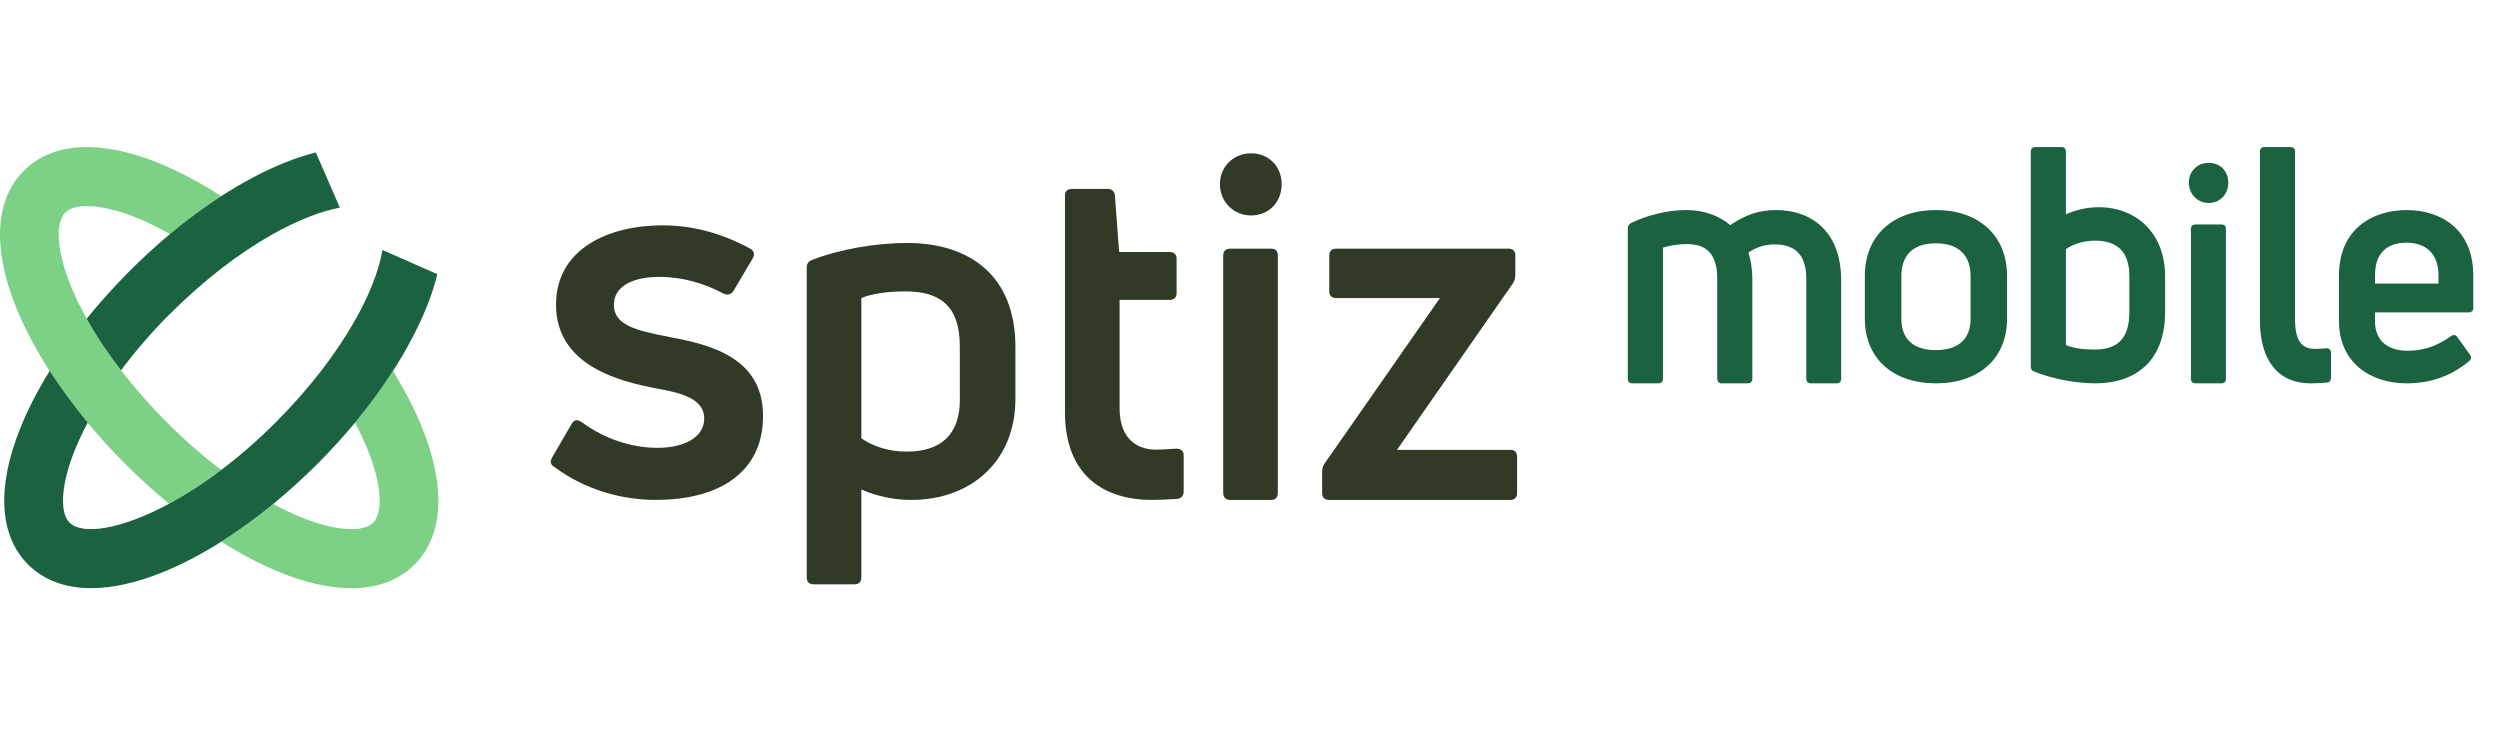
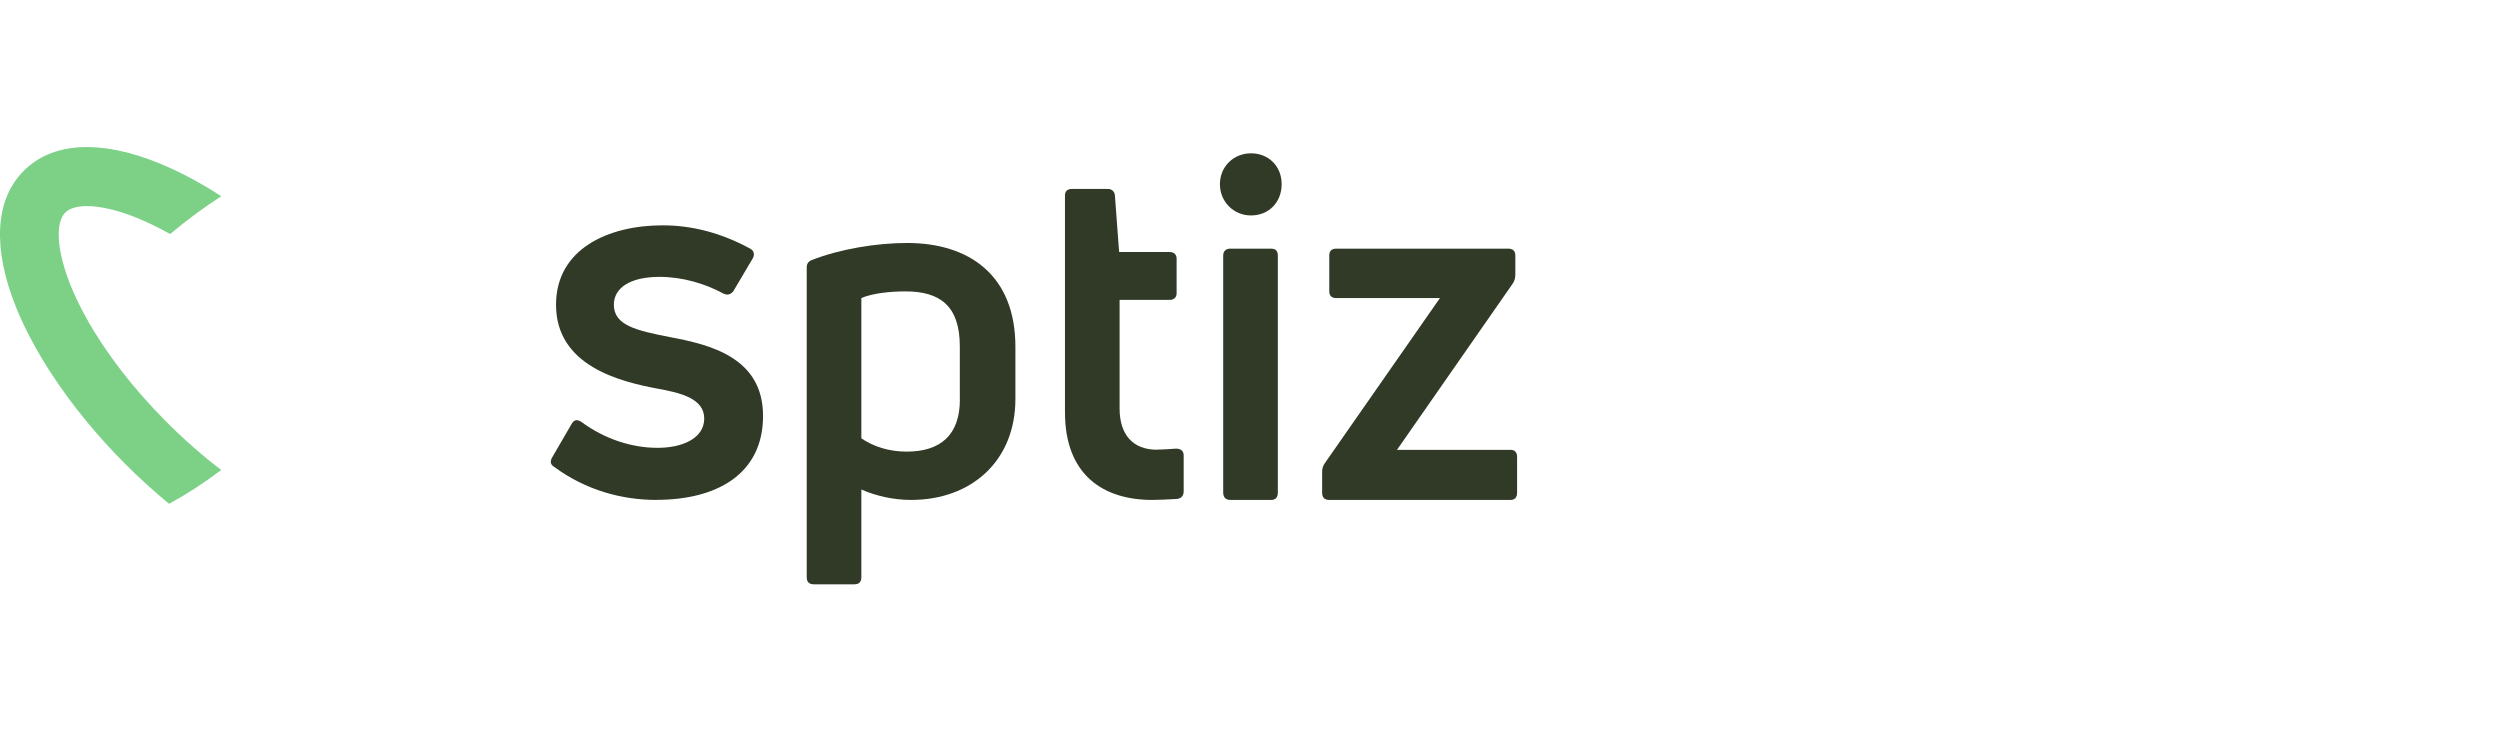
<svg xmlns="http://www.w3.org/2000/svg" width="68" height="20" viewBox="0 0 68 20" fill="none">
-   <path d="M48.307 5.714C49.337 5.714 50.079 6.364 50.079 7.609V10.294C50.079 10.383 50.038 10.427 49.964 10.427H49.247C49.172 10.427 49.131 10.383 49.131 10.294V7.573C49.131 6.995 48.876 6.648 48.282 6.648C48.01 6.648 47.771 6.719 47.557 6.87C47.623 7.084 47.664 7.324 47.664 7.59V10.294C47.664 10.383 47.622 10.427 47.54 10.427H46.831C46.757 10.427 46.708 10.383 46.708 10.294V7.573C46.708 6.924 46.427 6.639 45.891 6.639C45.611 6.639 45.397 6.684 45.232 6.737V10.294C45.232 10.383 45.191 10.427 45.108 10.427H44.399C44.317 10.427 44.276 10.383 44.276 10.294V6.221C44.276 6.15 44.301 6.097 44.375 6.061C44.828 5.848 45.348 5.714 45.867 5.714C46.353 5.714 46.757 5.866 47.062 6.123C47.474 5.848 47.829 5.714 48.307 5.714ZM52.658 5.714C53.829 5.714 54.592 6.41 54.592 7.506V8.671C54.592 9.749 53.829 10.427 52.658 10.427C51.487 10.427 50.724 9.749 50.724 8.671V7.506C50.724 6.41 51.487 5.714 52.658 5.714ZM56.07 4C56.153 4 56.193 4.045 56.193 4.133V5.83C56.449 5.715 56.755 5.636 57.085 5.636C58.124 5.636 58.891 6.361 58.891 7.51V8.482C58.891 9.826 58.083 10.427 56.994 10.427C56.458 10.427 55.823 10.304 55.336 10.109C55.262 10.083 55.237 10.038 55.237 9.959V4.133C55.237 4.045 55.278 4 55.36 4H56.07ZM60.43 6.106C60.503 6.106 60.544 6.147 60.544 6.222V10.302C60.544 10.386 60.504 10.427 60.43 10.427H59.716C59.642 10.427 59.593 10.386 59.593 10.302V6.222C59.593 6.147 59.642 6.106 59.716 6.106H60.43ZM62.302 4C62.384 4 62.425 4.045 62.425 4.133V8.677C62.425 9.26 62.598 9.49 62.968 9.49C63.067 9.49 63.174 9.481 63.281 9.472C63.363 9.473 63.404 9.517 63.404 9.605V10.259C63.404 10.33 63.38 10.392 63.314 10.401C63.174 10.419 63.01 10.427 62.845 10.427C61.956 10.427 61.47 9.791 61.47 8.713V4.133C61.47 4.045 61.511 4 61.593 4H62.302ZM65.463 5.714C66.377 5.714 67.273 6.219 67.273 7.497V8.375C67.273 8.453 67.231 8.496 67.148 8.497H64.6V8.74C64.6 9.271 64.952 9.54 65.488 9.54C66.008 9.54 66.36 9.358 66.67 9.141C66.729 9.097 66.796 9.106 66.838 9.166L67.181 9.645C67.231 9.705 67.223 9.775 67.156 9.827C66.712 10.193 66.167 10.427 65.454 10.427C64.508 10.427 63.62 9.888 63.62 8.732V7.497C63.62 6.219 64.541 5.714 65.463 5.714ZM52.658 6.618C52.047 6.618 51.717 6.932 51.717 7.506V8.671C51.717 9.227 52.047 9.523 52.658 9.523C53.26 9.523 53.6 9.227 53.6 8.671V7.506C53.6 6.932 53.26 6.618 52.658 6.618ZM56.985 6.546C56.672 6.546 56.4 6.635 56.193 6.776V9.384C56.391 9.473 56.688 9.508 56.969 9.508C57.563 9.508 57.918 9.243 57.918 8.491V7.51C57.918 6.838 57.579 6.546 56.985 6.546ZM65.463 6.601C64.969 6.601 64.6 6.845 64.6 7.488V7.714H66.326V7.488C66.326 6.853 65.933 6.601 65.463 6.601ZM60.077 4.429C60.389 4.429 60.61 4.654 60.61 4.971C60.61 5.279 60.389 5.521 60.077 5.521C59.773 5.521 59.536 5.279 59.536 4.971C59.536 4.654 59.773 4.429 60.077 4.429Z" fill="#1B6240" />
-   <path d="M10.688 10.089C11.012 10.614 11.284 11.139 11.488 11.646V11.648C12.134 13.252 12.058 14.568 11.28 15.352C10.852 15.783 10.265 16 9.557 16C8.977 16 8.316 15.854 7.599 15.561C7.085 15.352 6.553 15.072 6.019 14.736C6.492 14.439 6.967 14.092 7.433 13.709C7.69 13.848 7.947 13.971 8.196 14.072C9.103 14.441 9.871 14.496 10.151 14.215C10.43 13.932 10.374 13.161 10.008 12.249C9.91 12.002 9.791 11.75 9.655 11.496C10.04 11.033 10.385 10.56 10.688 10.089Z" fill="#7CD187" />
  <path d="M0.644 4.648C1.423 3.863 2.73 3.789 4.325 4.439C4.876 4.662 5.447 4.968 6.019 5.337C5.553 5.638 5.085 5.983 4.627 6.366C4.321 6.194 4.019 6.046 3.726 5.928C3.204 5.714 2.727 5.606 2.365 5.606C2.098 5.606 1.892 5.665 1.773 5.784C1.494 6.067 1.55 6.838 1.916 7.751C2.037 8.05 2.185 8.36 2.361 8.672C2.617 9.133 2.933 9.605 3.294 10.075C3.655 10.544 4.065 11.01 4.511 11.459C5 11.951 5.508 12.396 6.017 12.784C5.524 13.155 5.045 13.463 4.598 13.703C4.185 13.362 3.777 12.993 3.382 12.595C3.027 12.239 2.693 11.869 2.383 11.496C1.998 11.033 1.653 10.56 1.349 10.089C0.973 9.502 0.661 8.916 0.434 8.352C-0.21 6.746 -0.136 5.432 0.644 4.648Z" fill="#7CD187" />
-   <path d="M11.895 7.458C11.826 7.745 11.728 8.043 11.604 8.352C11.376 8.916 11.066 9.503 10.689 10.089C10.385 10.561 10.041 11.033 9.656 11.496C9.346 11.869 9.011 12.239 8.657 12.595C8.259 12.993 7.85 13.364 7.434 13.707C6.967 14.09 6.492 14.435 6.019 14.734C5.485 15.071 4.953 15.35 4.44 15.559C3.72 15.852 3.06 15.998 2.481 15.998C1.774 15.998 1.187 15.78 0.759 15.35C-0.02 14.566 -0.095 13.25 0.553 11.644C0.757 11.137 1.026 10.614 1.352 10.088C1.656 10.559 2.001 11.031 2.386 11.494C2.251 11.748 2.133 12.001 2.033 12.247C1.666 13.159 1.611 13.932 1.89 14.213C2.234 14.56 3.278 14.412 4.601 13.701C5.047 13.461 5.526 13.155 6.019 12.782C6.513 12.409 7.022 11.968 7.53 11.457C7.976 11.008 8.386 10.542 8.747 10.073C9.107 9.605 9.421 9.133 9.68 8.67C9.855 8.358 10.004 8.049 10.124 7.75C10.261 7.407 10.354 7.085 10.403 6.8L11.895 7.458Z" fill="#1B6240" />
-   <path d="M9.244 5.647C8.746 5.74 8.117 5.978 7.416 6.371C6.976 6.619 6.504 6.929 6.021 7.302C5.565 7.657 5.094 8.067 4.625 8.539L4.621 8.537C4.126 9.035 3.68 9.552 3.291 10.073C2.93 9.605 2.616 9.133 2.357 8.67C2.706 8.239 3.087 7.813 3.494 7.403C3.861 7.032 4.24 6.686 4.625 6.364C5.084 5.981 5.551 5.636 6.017 5.335C6.59 4.966 7.161 4.661 7.711 4.437C8.015 4.314 8.308 4.218 8.59 4.146L9.244 5.647Z" fill="#1B6240" />
  <path fill-rule="evenodd" clip-rule="evenodd" d="M24.672 6.609C26.364 6.609 27.619 7.487 27.619 9.433V10.852C27.619 12.542 26.415 13.598 24.787 13.598C24.273 13.598 23.812 13.481 23.429 13.315V15.7C23.429 15.829 23.366 15.893 23.238 15.893H22.135C22.007 15.893 21.943 15.829 21.943 15.7V7.279C21.943 7.177 21.982 7.111 22.084 7.072C22.84 6.775 23.838 6.609 24.672 6.609ZM24.633 7.926C24.197 7.926 23.737 7.977 23.429 8.106V11.923C23.749 12.142 24.173 12.284 24.66 12.284C25.583 12.284 26.109 11.832 26.109 10.864H26.107V9.42C26.107 8.311 25.557 7.926 24.633 7.926Z" fill="#313A27" />
  <path d="M18.022 6.129C18.8 6.129 19.593 6.322 20.401 6.761C20.51 6.816 20.537 6.925 20.47 7.036L19.95 7.915C19.881 8.012 19.787 8.038 19.677 7.985C19.172 7.71 18.556 7.531 17.941 7.531C17.134 7.531 16.697 7.833 16.697 8.289C16.697 8.852 17.313 8.99 18.214 9.168C19.334 9.375 20.755 9.732 20.755 11.313C20.755 12.895 19.497 13.596 17.857 13.596L17.855 13.598C16.925 13.598 15.941 13.338 15.081 12.704C14.959 12.635 14.959 12.54 15.026 12.429L15.546 11.535C15.615 11.412 15.697 11.398 15.819 11.48C16.434 11.933 17.172 12.181 17.883 12.181C18.594 12.181 19.155 11.906 19.155 11.383C19.155 10.834 18.498 10.682 17.883 10.571C16.858 10.378 15.124 9.952 15.124 8.289C15.124 6.763 16.558 6.129 18.022 6.129Z" fill="#313A27" />
  <path d="M30.133 5.139C30.235 5.139 30.312 5.202 30.325 5.307L30.44 6.855H31.812C31.929 6.855 32.004 6.919 32.004 7.036V7.976C32.004 8.093 31.927 8.157 31.812 8.157H30.453V11.11C30.453 11.82 30.812 12.232 31.466 12.232L31.464 12.23C31.58 12.23 31.784 12.217 31.989 12.203C32.118 12.203 32.196 12.267 32.196 12.384V13.364C32.196 13.466 32.145 13.557 32.016 13.571C31.799 13.584 31.529 13.598 31.338 13.598C30.005 13.598 28.967 12.915 28.967 11.213V5.319C28.967 5.202 29.031 5.139 29.159 5.139H30.133Z" fill="#313A27" />
  <path d="M34.578 6.763C34.694 6.763 34.757 6.828 34.757 6.947V13.399C34.757 13.53 34.694 13.598 34.578 13.598H33.463C33.347 13.598 33.271 13.533 33.271 13.399V6.947C33.272 6.828 33.349 6.763 33.463 6.763H34.578Z" fill="#313A27" />
  <path d="M41.025 6.763C41.153 6.763 41.217 6.829 41.217 6.948V7.474C41.216 7.567 41.19 7.659 41.139 7.724L37.998 12.236H41.086C41.202 12.236 41.265 12.302 41.265 12.435V13.399C41.265 13.53 41.202 13.598 41.086 13.598H36.154C36.025 13.598 35.962 13.533 35.962 13.399V12.831C35.962 12.739 35.989 12.659 36.039 12.593L39.166 8.108H36.347C36.219 8.108 36.156 8.042 36.156 7.923V6.948C36.156 6.829 36.219 6.763 36.347 6.763H41.025Z" fill="#313A27" />
  <path d="M34.028 4.17C34.503 4.17 34.861 4.519 34.861 5.009C34.861 5.499 34.515 5.86 34.028 5.86C33.553 5.86 33.182 5.487 33.182 5.009C33.182 4.531 33.553 4.17 34.028 4.17Z" fill="#313A27" />
</svg>